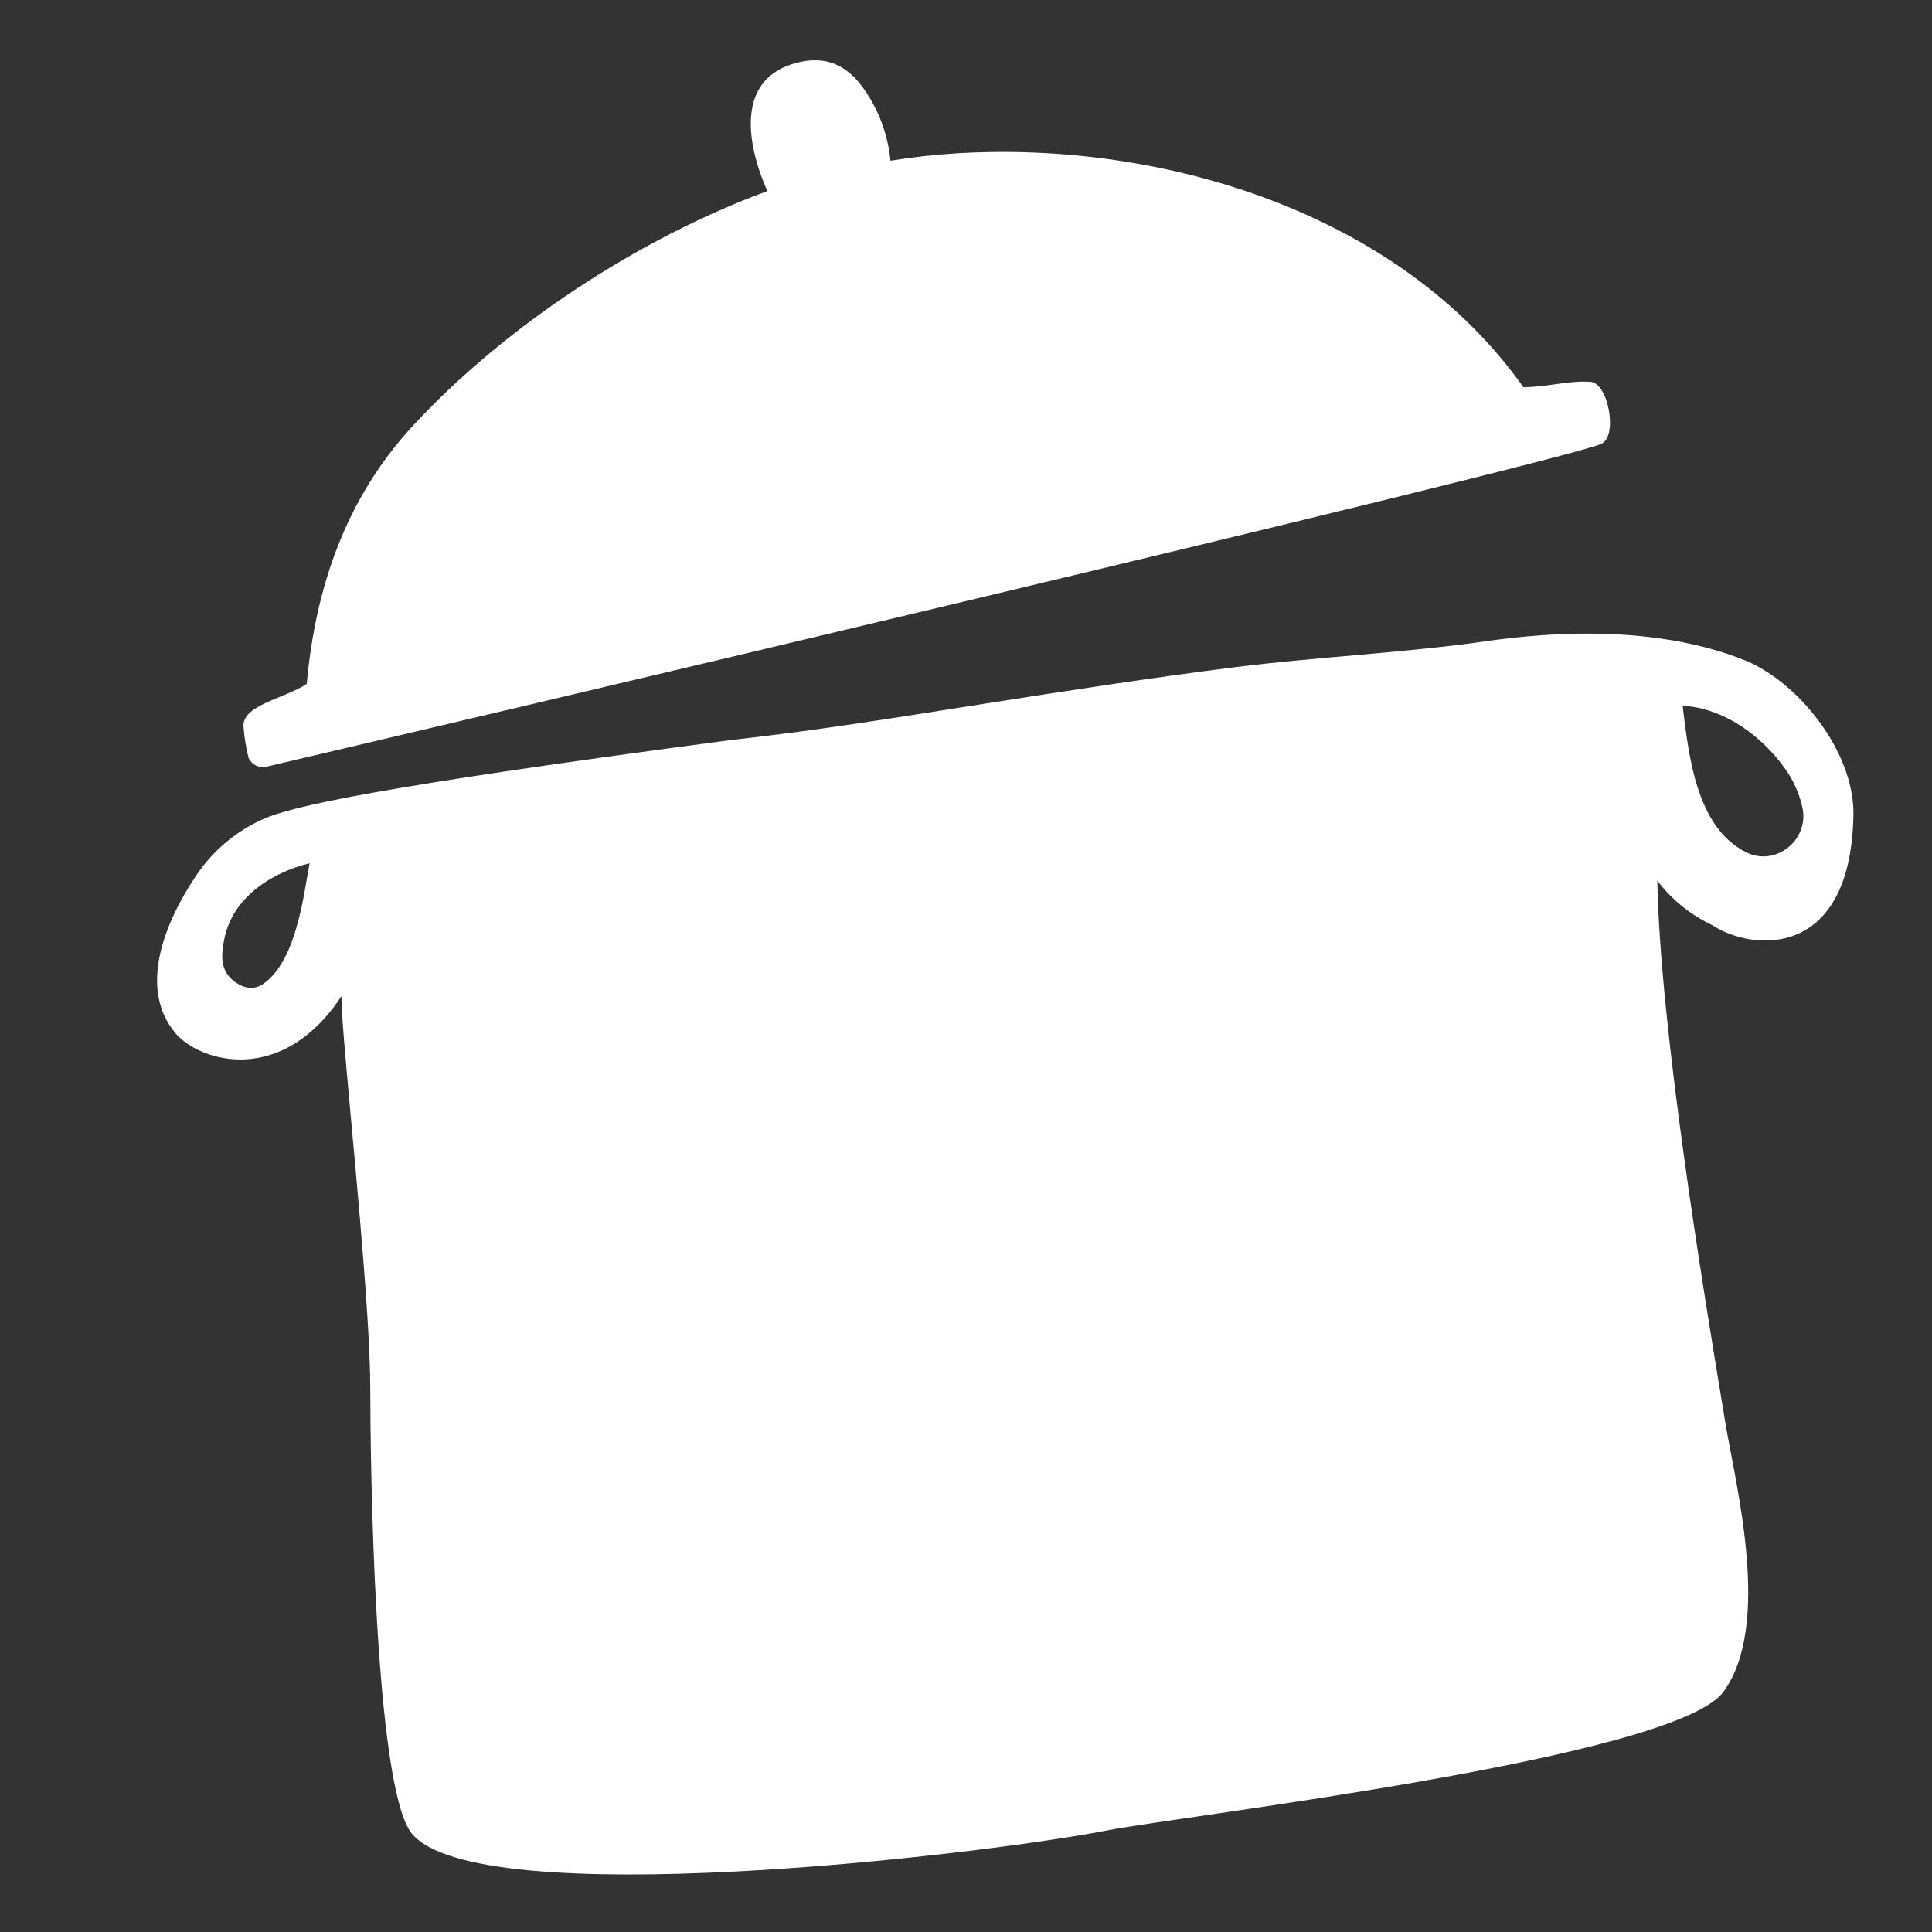
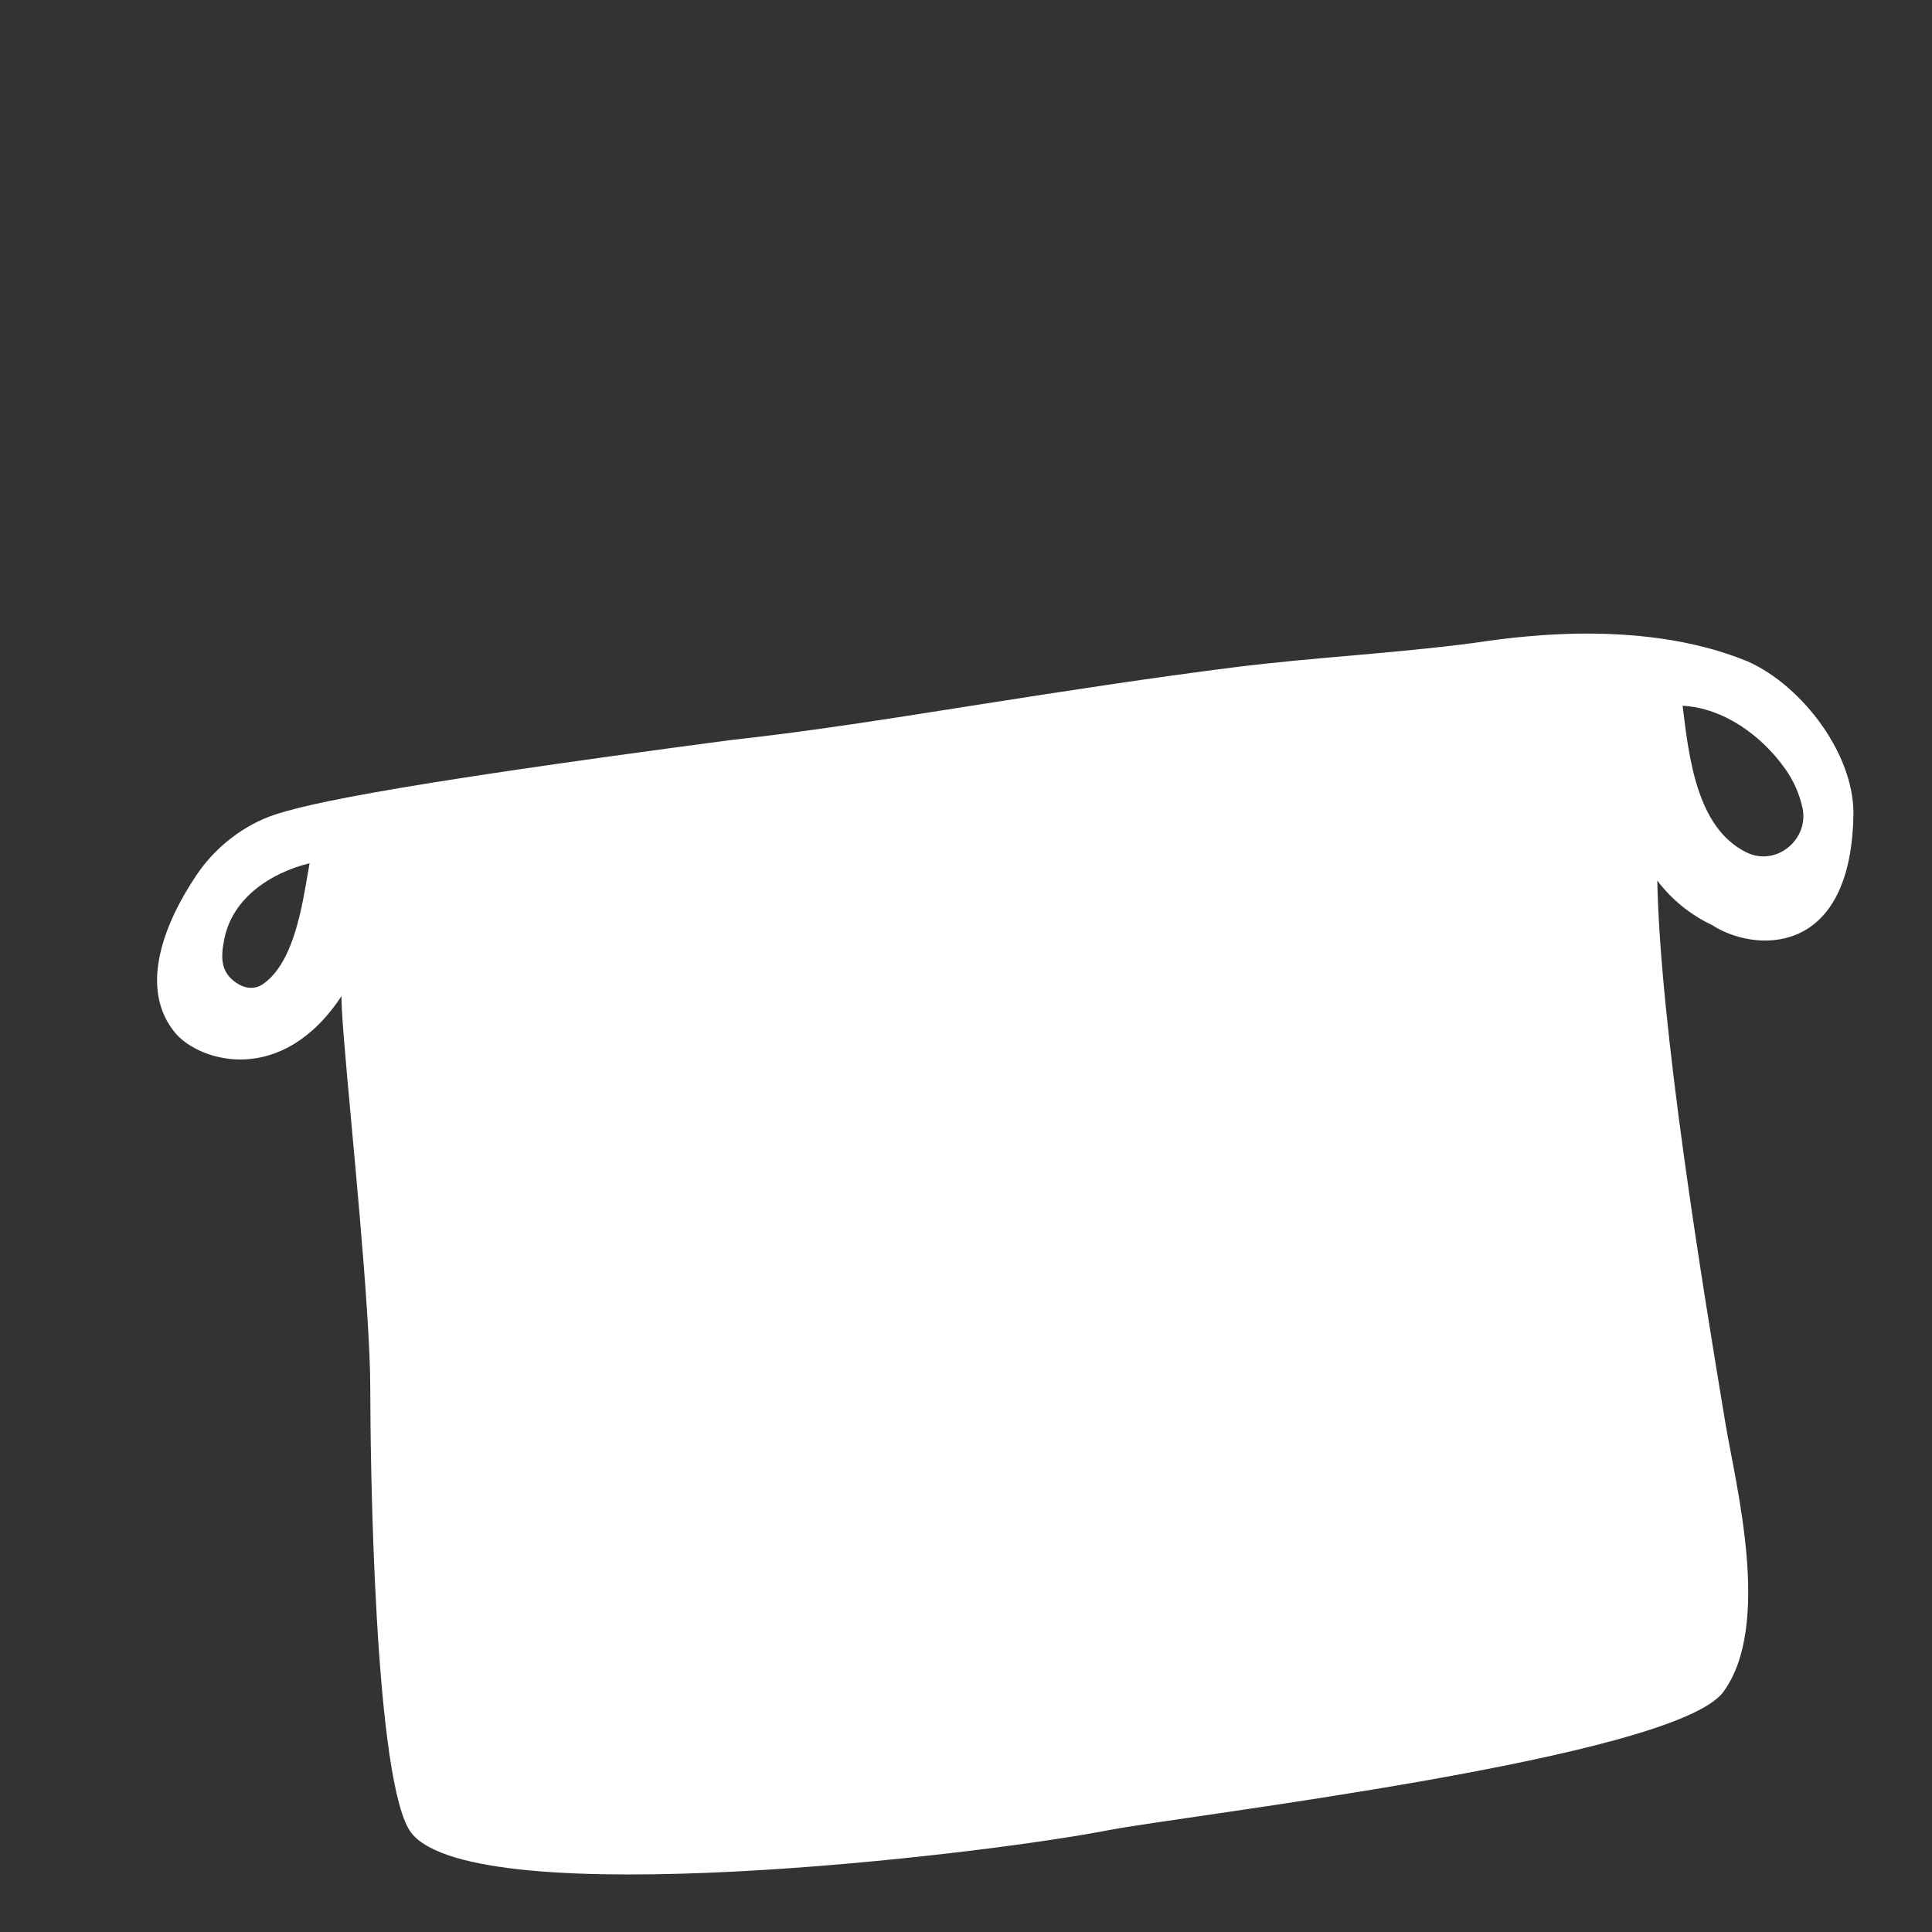
<svg xmlns="http://www.w3.org/2000/svg" width="246" height="246" viewBox="0 0 246 246" fill="none">
  <rect x="0" y="0" width="246" height="246" fill="#333333" stroke="none" />
  <path d="M222.513 84.211C208.32 78.361 190.976 81.426 187.399 81.899C177.417 83.205 167.303 83.696 157.303 84.947C146.604 86.3 135.94 87.941 125.294 89.612C114.648 91.282 103.864 93.049 93.063 94.228C47.77 100.216 37.154 102.677 33.511 104.293C30.095 105.814 27.171 108.259 25.066 111.353C21.065 117.263 17.453 125.819 22.399 131.627C25.557 135.22 35.898 138.321 43.481 126.837C43.481 128.765 43.786 132.16 43.828 132.705C44.642 142.836 47.16 166.751 47.148 176.918C47.148 185.301 47.62 227.562 52.435 233.46C60.808 243.693 124.498 236.268 141.083 233.047C150.79 231.167 213.207 223.892 219.433 215.425C225.659 206.958 221 189.043 219.708 181.295C216.646 162.883 211.406 130.807 211.018 112.119C212.85 114.547 215.246 116.491 217.997 117.784C223.075 121.143 235.449 122.203 235.982 104.263C236.4 96.384 229.588 87.348 222.513 84.211ZM38.362 115.676C37.656 118.826 36.376 123.358 33.451 125.322C32.381 126.041 31.143 125.879 30.03 125.107C27.985 123.682 28.134 121.712 28.565 119.55C29.606 114.305 34.51 111.125 39.42 109.916C39.073 111.85 38.768 113.784 38.362 115.676ZM214.265 89.863C219.486 90.15 224.343 93.689 227.321 97.916C228.376 99.401 229.121 101.083 229.51 102.862C230.372 106.976 226.071 110.395 222.333 108.515L222.256 108.479C216.053 105.305 215.055 96.515 214.247 89.875L214.265 89.863Z" fill="white" />
-   <path d="M202.532 48.622C199.719 48.421 197.328 49.252 193.974 49.309C178.306 27.154 148.196 17.948 121.931 19.517C119.062 19.688 116.211 20.009 113.386 20.463C113.168 18.28 112.585 16.15 111.662 14.162C109.396 9.581 106.558 6.758 101.637 7.949C93.696 9.839 94.955 18.119 97.705 24.331C81.344 30.349 64.354 41.496 52.625 54.161C44.142 63.31 40.184 74.602 39.058 87.072C36.195 89 30.601 89.775 31.023 92.699C31.129 93.984 31.339 95.259 31.652 96.511C31.848 96.933 32.184 97.273 32.603 97.476C33.021 97.678 33.497 97.729 33.949 97.62C50.045 93.839 198.857 58.824 203.904 56.511C206.031 55.528 204.785 48.786 202.532 48.622Z" fill="white" />
</svg>